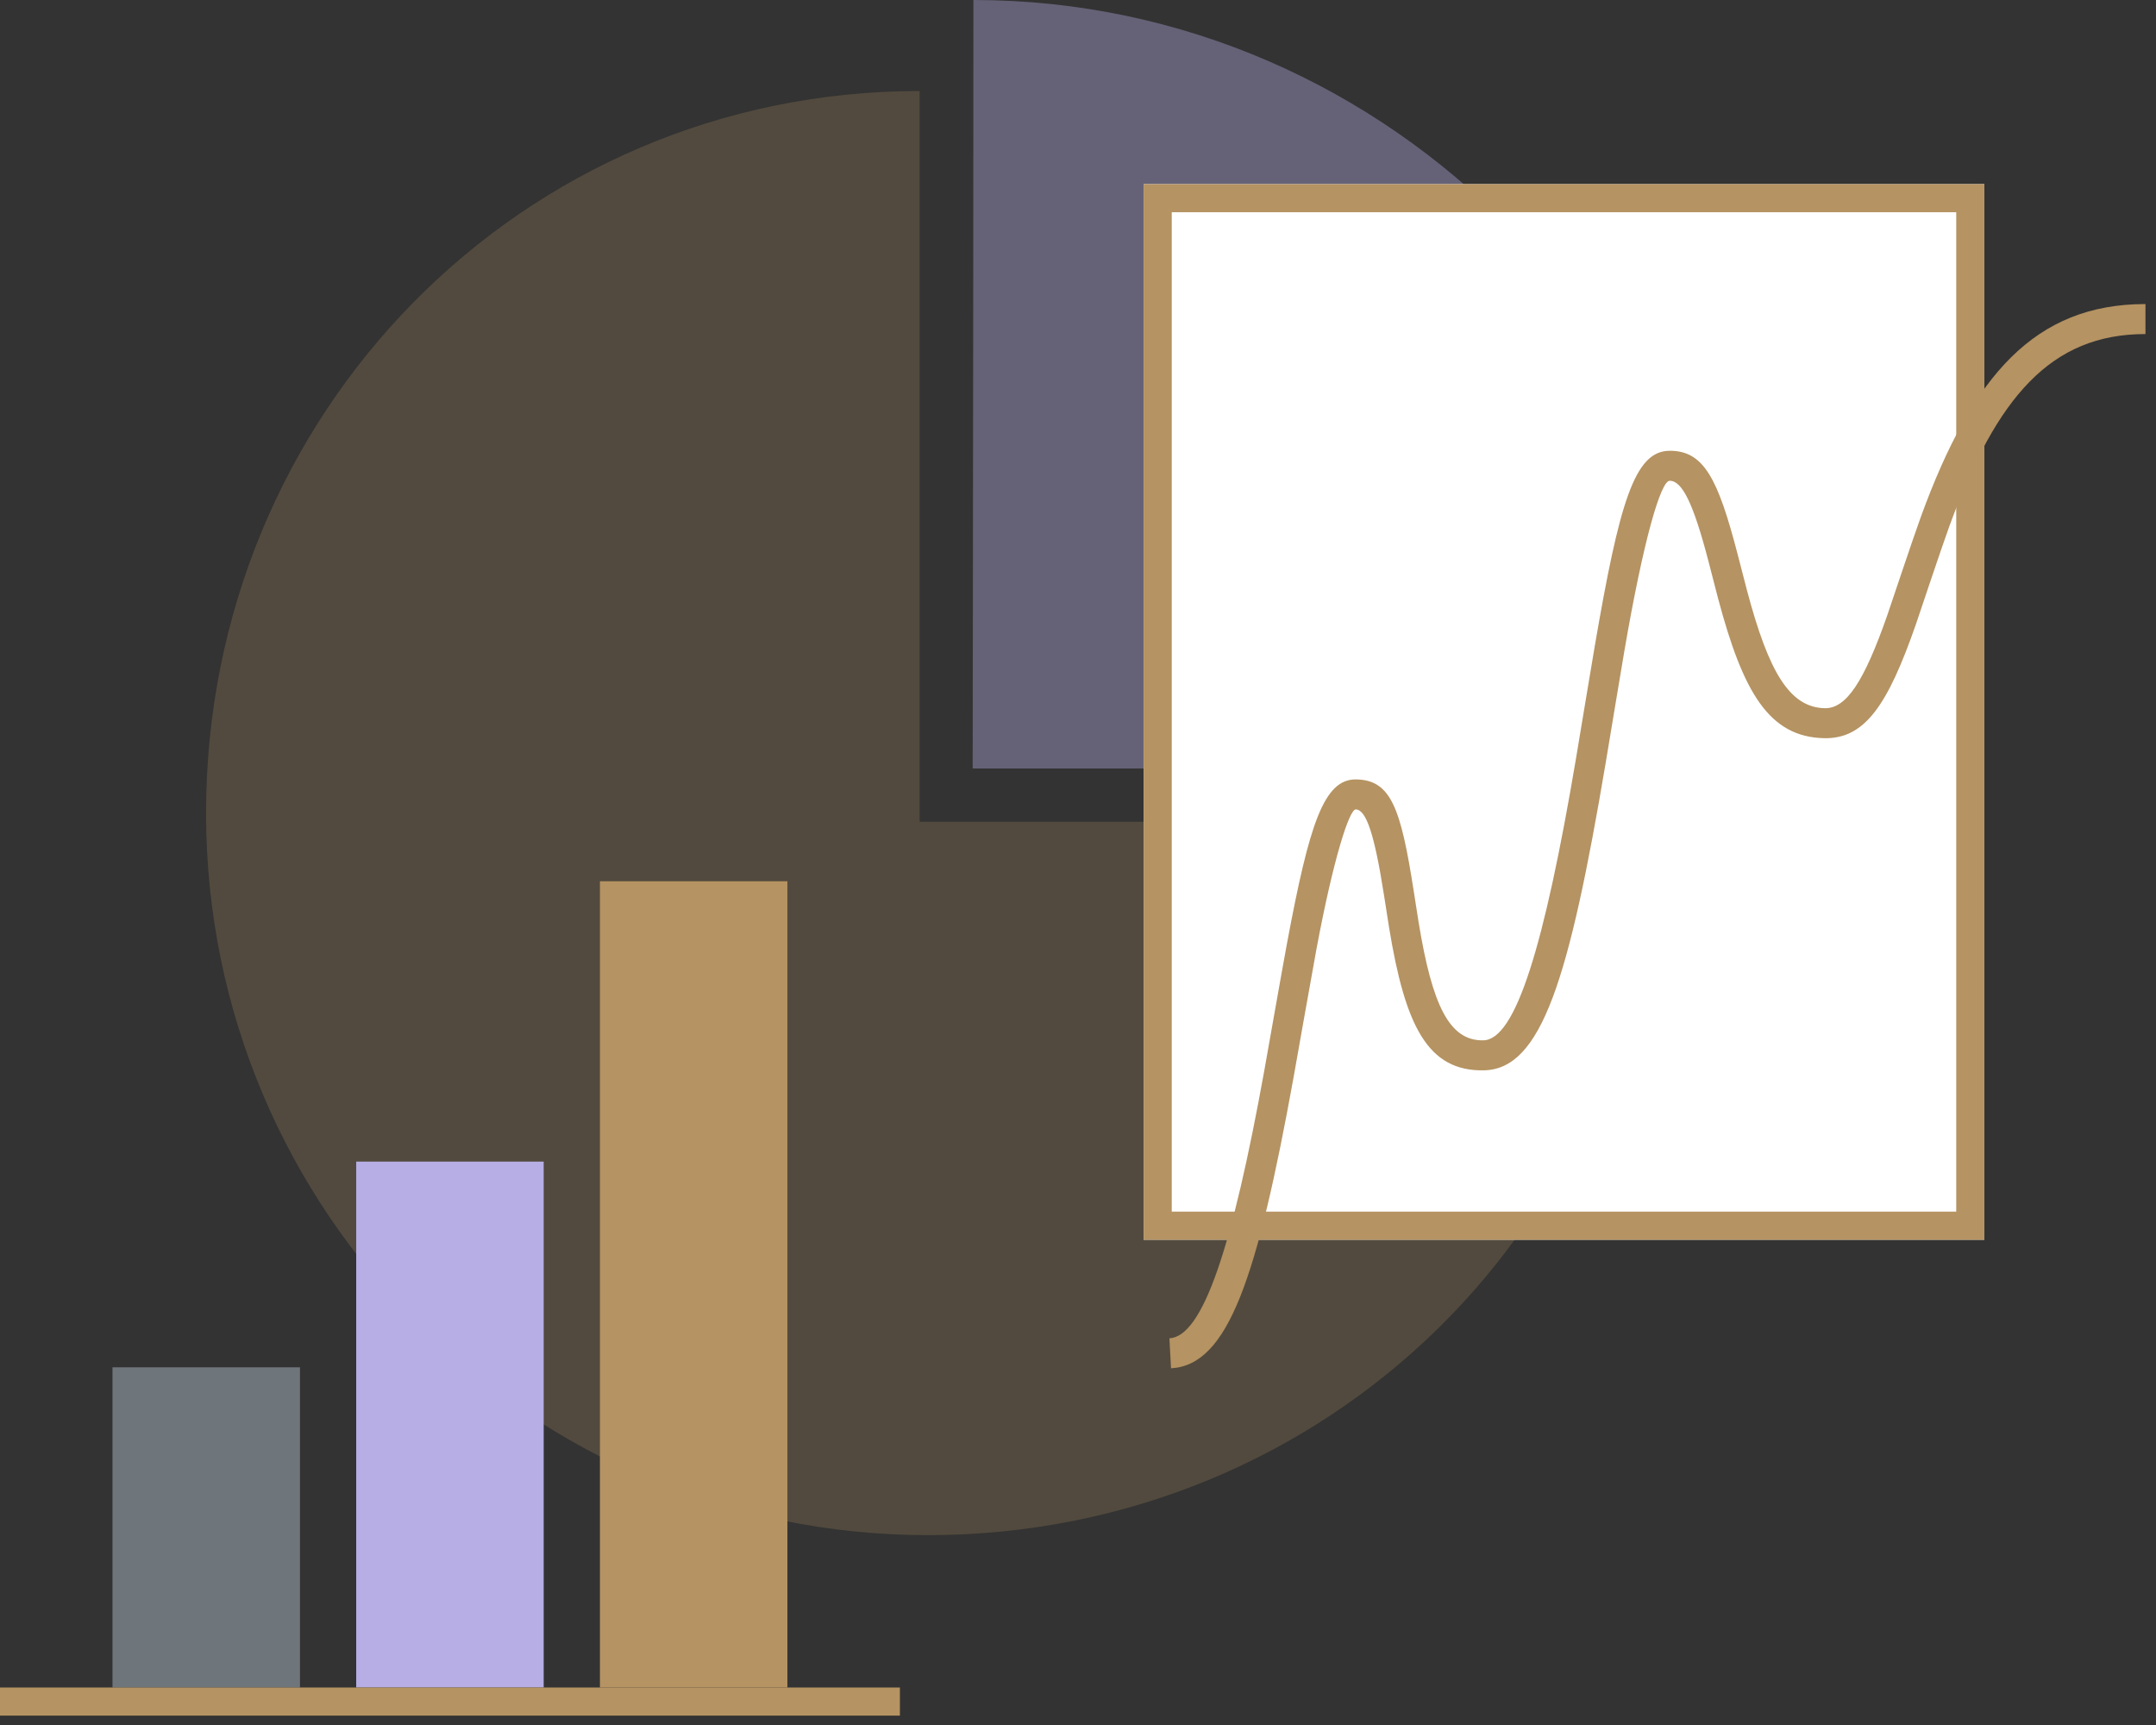
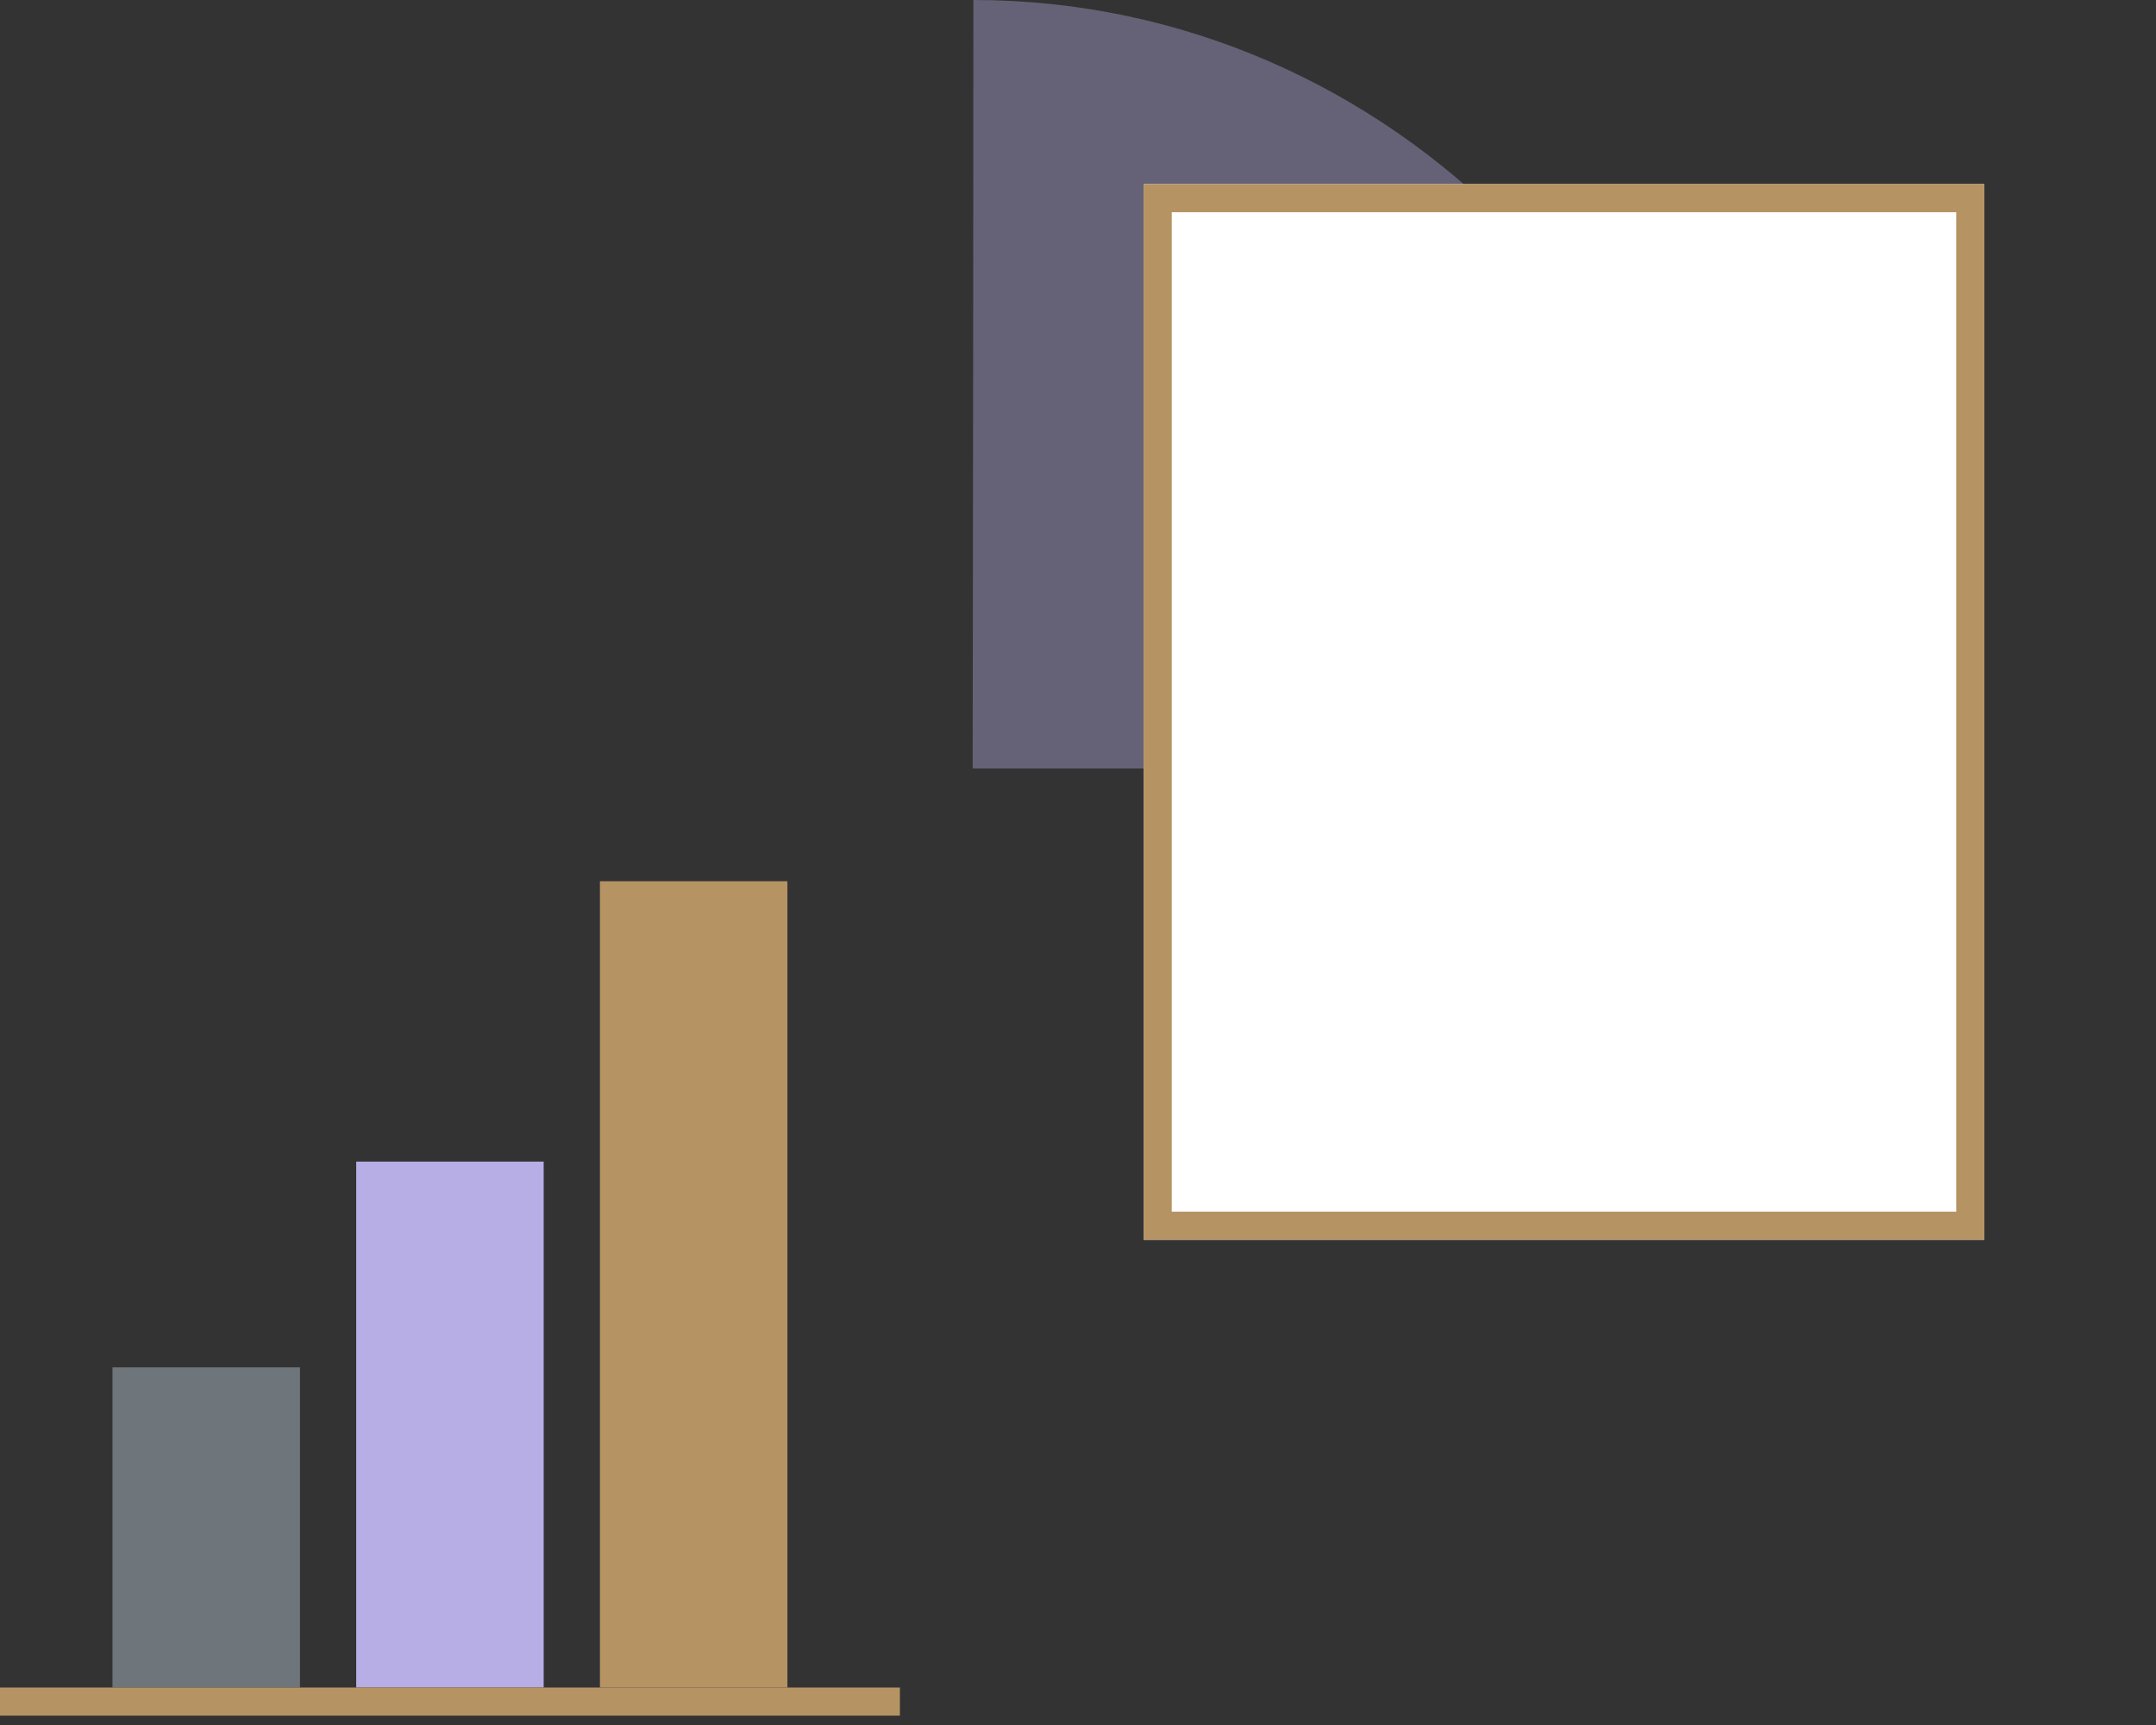
<svg xmlns="http://www.w3.org/2000/svg" width="115px" height="92px" viewBox="0 0 115 92" version="1.1">
  <rect x="0" y="0" width="115" height="92" fill="#333333" stroke="none" />
  <title>ROI</title>
  <desc>Created with Sketch.</desc>
  <defs />
  <g id="Page-1" stroke="none" stroke-width="1" fill="none" fill-rule="evenodd">
    <g id="Homepage-1920" transform="translate(-903, -1312)">
      <g id="Change-Your-Organization-for-Good" transform="translate(440, 1088)">
        <g id="Drive-results" transform="translate(400, 224)">
          <g id="ROI" transform="translate(63, 0)">
            <g id="Group-33" transform="translate(10.655, 0)">
-               <path d="M38.398,4.854 C17.129,4.854 0.336,22.095 0.336,43.364 C0.336,64.632 17.578,81.874 38.846,81.874 C60.115,81.874 77.356,65.093 77.356,43.825 L38.398,43.825 L38.398,4.854 Z" id="Oval-23" fill="#B59362" opacity="0.24" />
-               <path d="M81.692,40.985 C81.692,18.637 63.613,0 41.265,0 C41.265,7.845 41.252,21.506 41.227,40.985 L81.692,40.985 Z" id="Oval-23" fill="#B6AEE5" opacity="0.38" />
+               <path d="M81.692,40.985 C81.692,18.637 63.613,0 41.265,0 C41.265,7.845 41.252,21.506 41.227,40.985 Z" id="Oval-23" fill="#B6AEE5" opacity="0.38" />
            </g>
            <polygon id="Rectangle-62" fill="#FFFFFF" fill-rule="nonzero" points="61 9.819 105.845 9.819 105.845 66.12 61 66.12" />
            <path d="M62.5,11.319 L62.5,64.62 L104.345,64.62 L104.345,11.319 L62.5,11.319 Z M61,9.819 L105.845,9.819 L105.845,66.12 L61,66.12 L61,9.819 Z" id="Rectangle-62" fill="#B59362" fill-rule="nonzero" />
-             <path d="M62.462,72.975 L62.376,71.377 C64.155,71.282 65.72,66.586 67.431,57.131 C67.542,56.518 68.4,51.642 68.646,50.323 C69.842,43.927 70.615,41.539 72.342,41.569 C74.193,41.602 74.719,43.093 75.41,47.541 C75.537,48.366 75.602,48.78 75.67,49.198 C76.397,53.639 77.317,55.524 79.123,55.484 C80.839,55.447 82.363,50.527 84.067,40.43 C84.177,39.782 84.869,35.591 85.068,34.435 C86.381,26.799 87.185,24.064 89.039,24.042 C90.885,24.02 91.638,25.539 92.686,29.567 C92.696,29.603 93.073,31.073 93.187,31.501 C94.341,35.844 95.457,37.73 97.332,37.771 C98.477,37.795 99.426,36.365 100.671,32.802 C100.779,32.494 102.043,28.696 102.474,27.519 C105.208,20.036 108.534,16.216 114.438,16.216 L114.438,17.816 C109.407,17.816 106.505,21.15 103.976,28.068 C103.556,29.219 102.296,33.002 102.182,33.33 C100.693,37.588 99.479,39.418 97.297,39.37 C94.372,39.306 92.98,36.953 91.64,31.912 C91.525,31.476 91.146,30 91.138,29.97 C90.324,26.843 89.725,25.634 89.058,25.642 C88.585,25.647 87.662,28.786 86.645,34.706 C86.447,35.856 85.755,40.044 85.645,40.696 C83.691,52.27 82.221,57.017 79.158,57.084 C76.145,57.15 74.949,54.7 74.091,49.456 C74.021,49.031 73.956,48.61 73.829,47.786 C73.309,44.44 72.864,43.179 72.314,43.169 C71.972,43.163 71.121,45.791 70.219,50.617 C69.975,51.926 69.118,56.795 69.006,57.416 C67.059,68.171 65.512,72.812 62.462,72.975 Z" id="Path-25" fill="#B59362" fill-rule="nonzero" />
            <g id="Group-74" transform="translate(0, 47)">
              <rect id="Rectangle-56" fill="#B59362" x="32" y="0" width="10" height="43" />
              <rect id="Rectangle-56" fill="#B6AEE5" x="19" y="14.952" width="10" height="28.048" />
              <rect id="Rectangle-56" fill="#6F767B" x="6" y="25.923" width="10" height="17.077" />
              <polygon id="Rectangle-63" fill="#B59362" points="0 43 48 43 48 44.5 0 44.5" />
            </g>
          </g>
        </g>
      </g>
    </g>
  </g>
</svg>